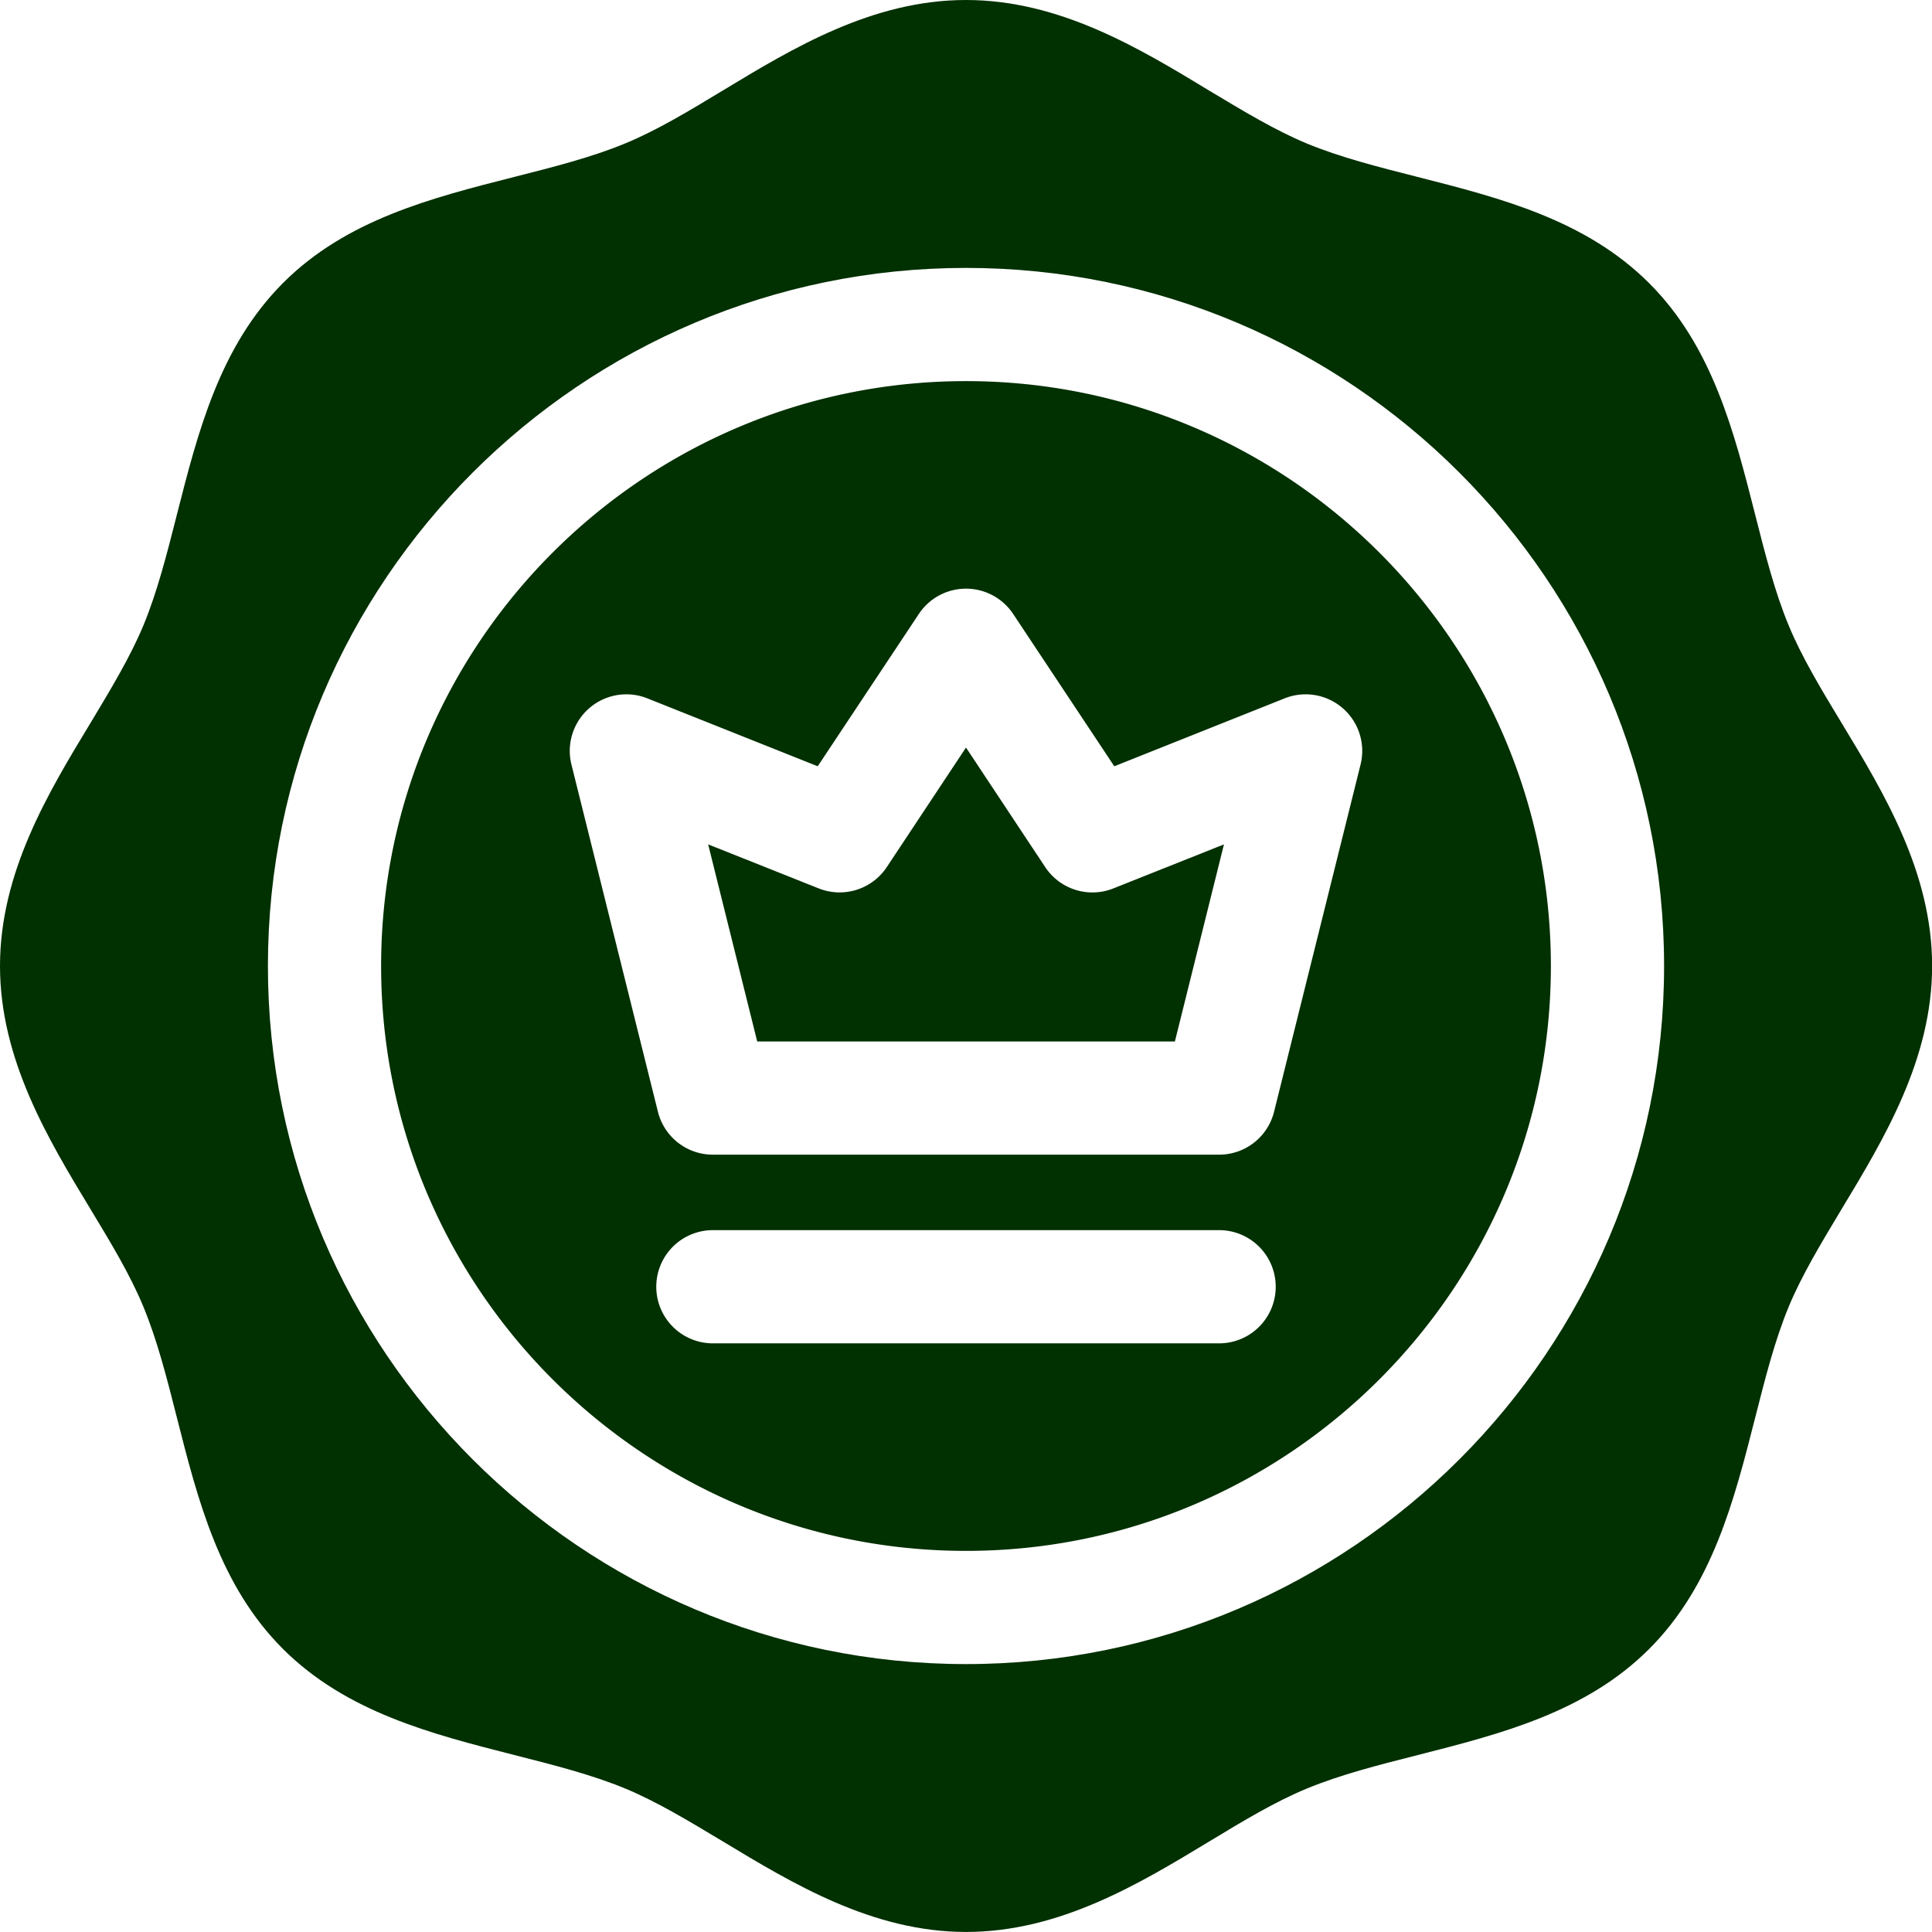
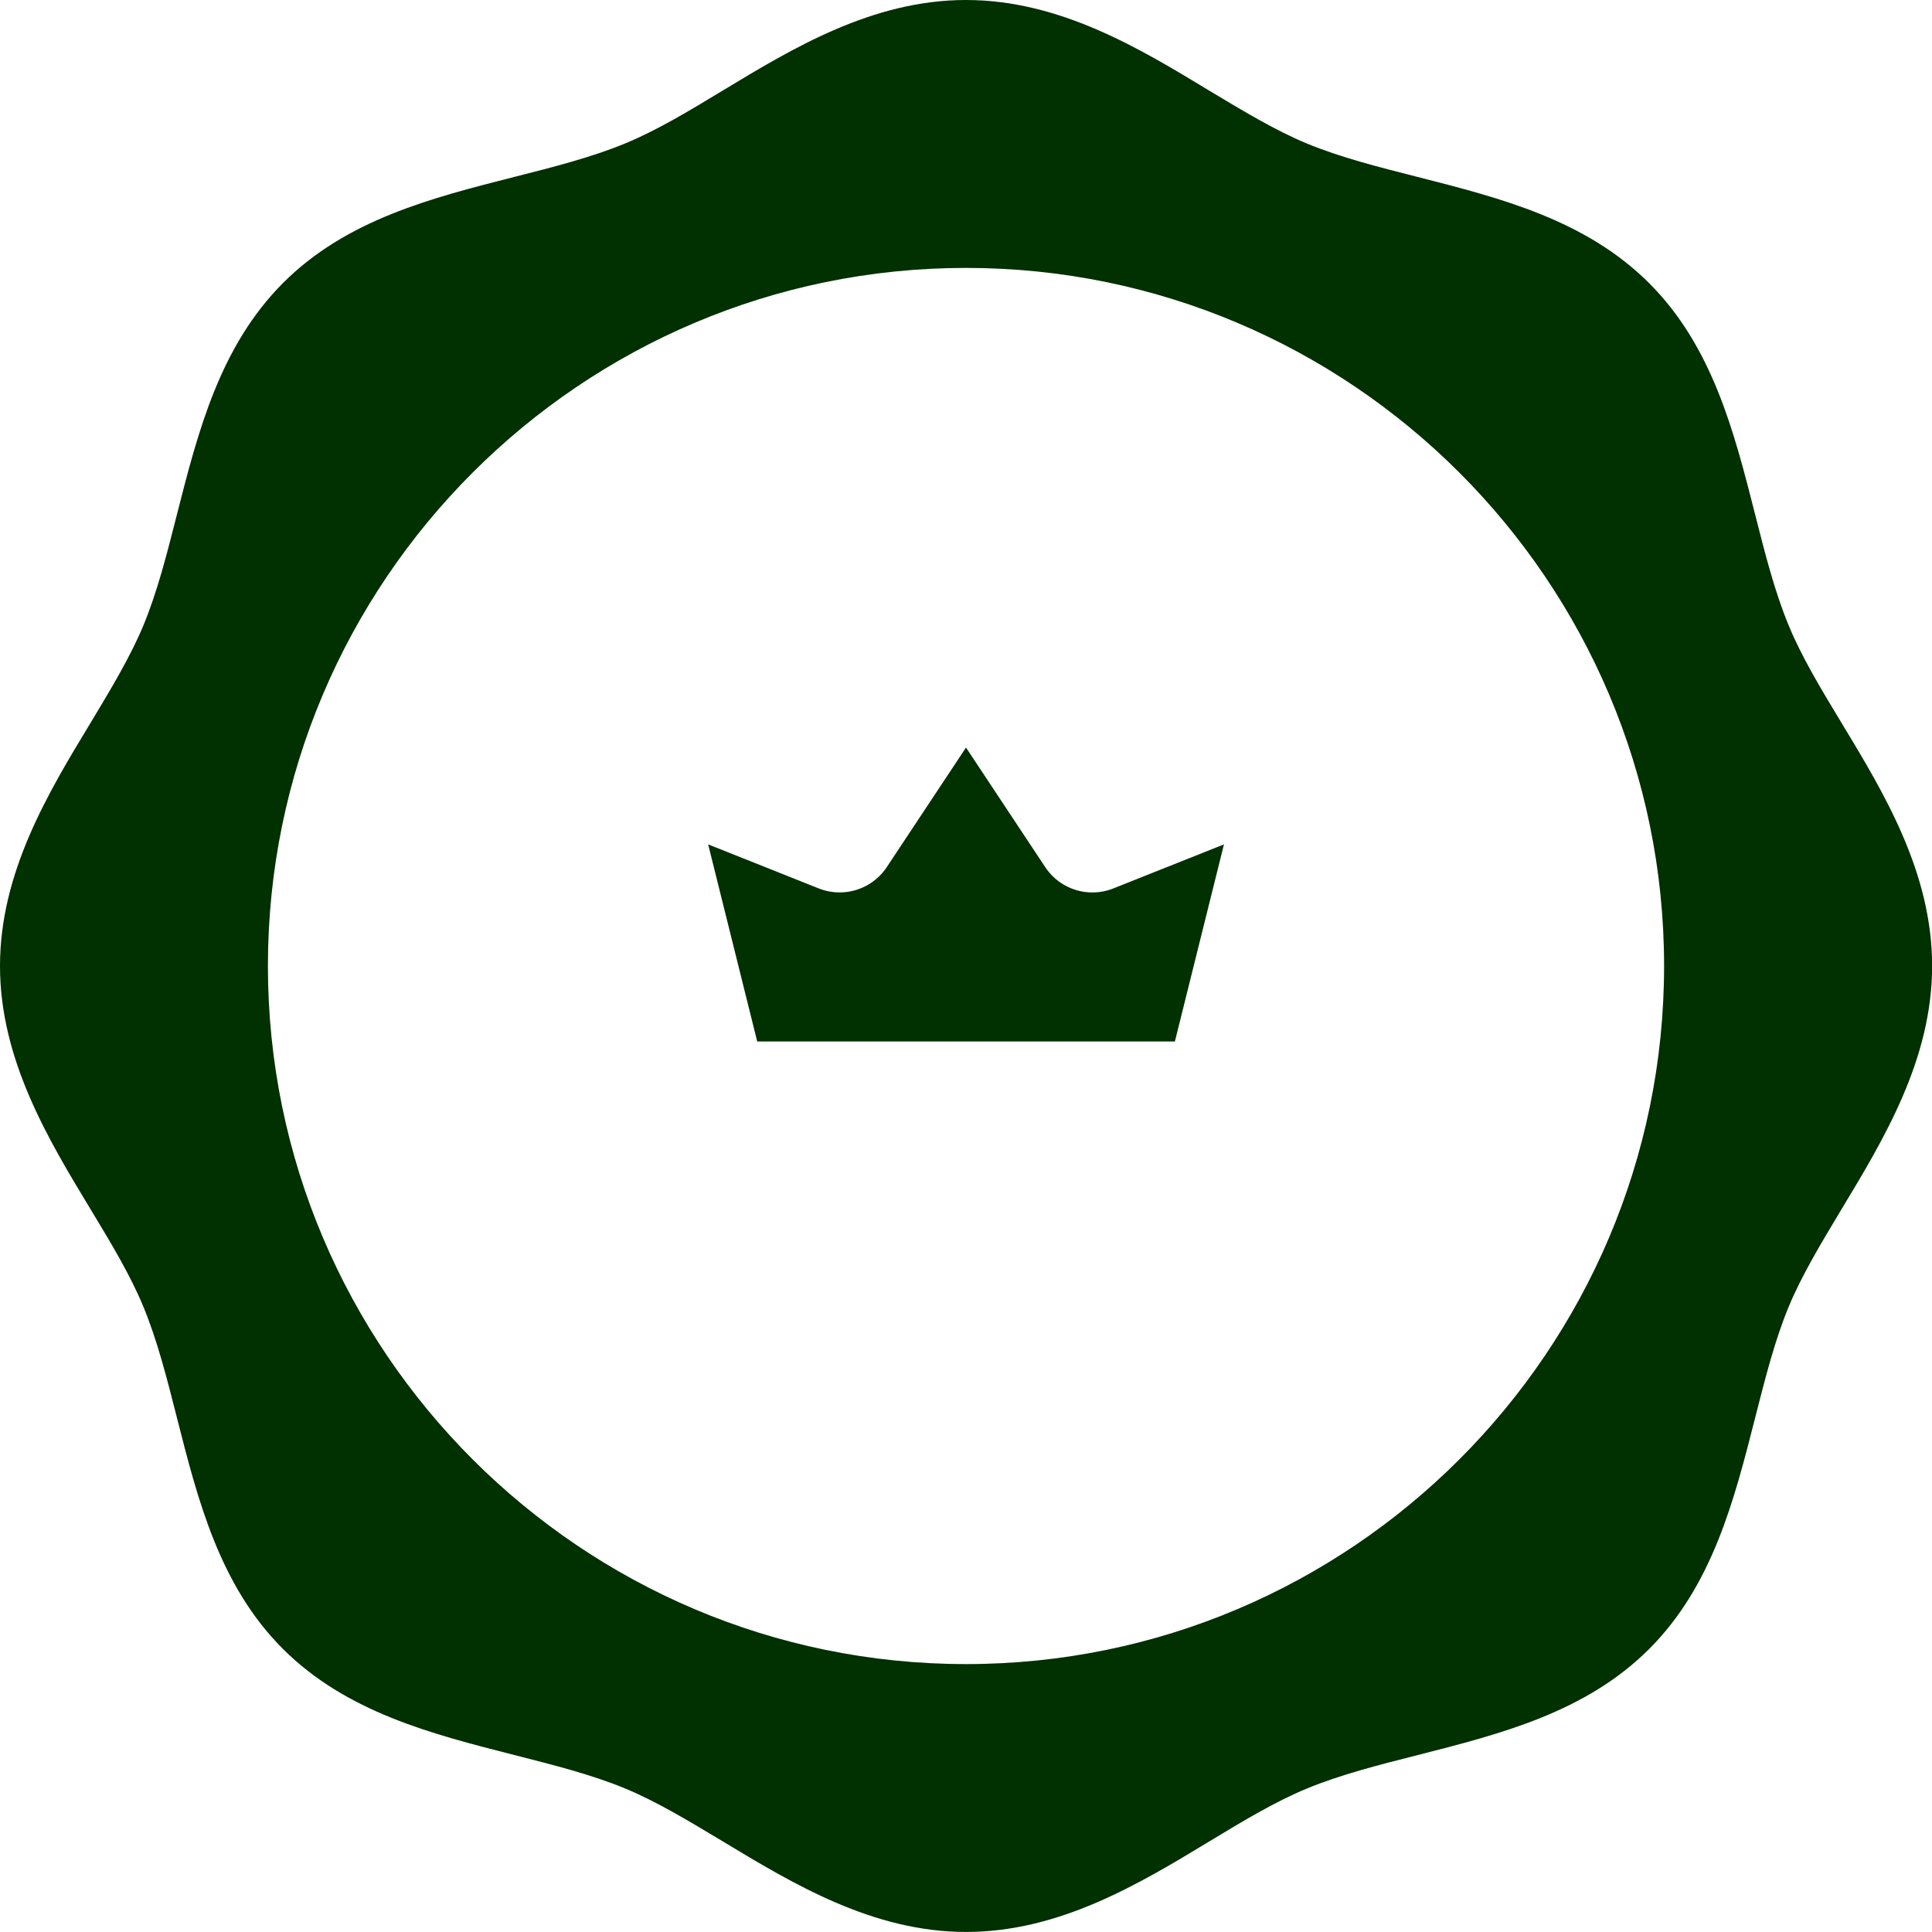
<svg xmlns="http://www.w3.org/2000/svg" id="OBJECT" height="300" viewBox="0 0 512 512" width="300" version="1.1">
  <g width="100%" height="100%" transform="matrix(1,0,0,1,0,0)">
-     <path d="m256 101c-85.47 0-155 69.53-155 155s69.53 155 155 155 155-69.53 155-155-69.53-155-155-155zm67.08 255h-134.16a15 15 0 1 1 0-30h134.16a15 15 0 0 1 0 30zm37.48-153.37-22.92 92a15 15 0 0 1 -14.56 11.37h-134.16a15 15 0 0 1 -14.56-11.37l-22.92-92a15 15 0 0 1 20.11-17.56l45.15 18 26.8-40.36a15 15 0 0 1 25 0l26.8 40.36 45.15-18a15 15 0 0 1 20.11 17.56z" fill="#013001" fill-opacity="1" data-original-color="#000000ff" stroke="none" stroke-opacity="1" />
    <path d="m488 191.53c-5.45-9-10.59-17.54-14-25.83-3.66-8.83-6.2-18.83-8.89-29.42-5.56-21.89-11.31-44.52-28.11-61.28s-39.41-22.53-61.3-28.1c-10.59-2.69-20.59-5.23-29.42-8.89-8.29-3.44-16.81-8.58-25.83-14-18.59-11.28-39.69-24.01-64.45-24.01s-45.86 12.73-64.47 24c-9 5.45-17.54 10.59-25.83 14-8.83 3.66-18.83 6.2-29.42 8.89-21.89 5.56-44.52 11.31-61.28 28.11s-22.53 39.41-28.1 61.3c-2.69 10.59-5.23 20.59-8.89 29.42-3.44 8.29-8.58 16.81-14 25.83-11.28 18.59-24.01 39.69-24.01 64.45s12.73 45.86 24 64.47c5.45 9 10.59 17.54 14 25.83 3.66 8.83 6.2 18.83 8.89 29.42 5.56 21.89 11.31 44.52 28.11 61.28s39.41 22.53 61.3 28.1c10.59 2.69 20.59 5.23 29.42 8.89 8.29 3.44 16.81 8.58 25.83 14 18.61 11.23 39.71 24 64.47 24s45.86-12.73 64.47-24c9-5.45 17.54-10.59 25.83-14 8.83-3.66 18.83-6.2 29.42-8.89 21.89-5.57 44.52-11.32 61.3-28.1s22.53-39.41 28.1-61.3c2.69-10.59 5.23-20.59 8.89-29.42 3.44-8.29 8.58-16.81 14-25.83 11.23-18.61 24-39.71 24-64.47s-12.76-45.84-24.03-64.45zm-232 249.47c-102 0-185-83-185-185s83-185 185-185 185 83 185 185-83 185-185 185z" fill="#013001" fill-opacity="1" data-original-color="#000000ff" stroke="none" stroke-opacity="1" />
    <path d="m277 229.8-21-31.69-21 31.69a15 15 0 0 1 -18.05 5.63l-29.28-11.66 13 52.23h110.69l13-52.23-29.28 11.66a15 15 0 0 1 -18.08-5.63z" fill="#013001" fill-opacity="1" data-original-color="#000000ff" stroke="none" stroke-opacity="1" />
  </g>
</svg>